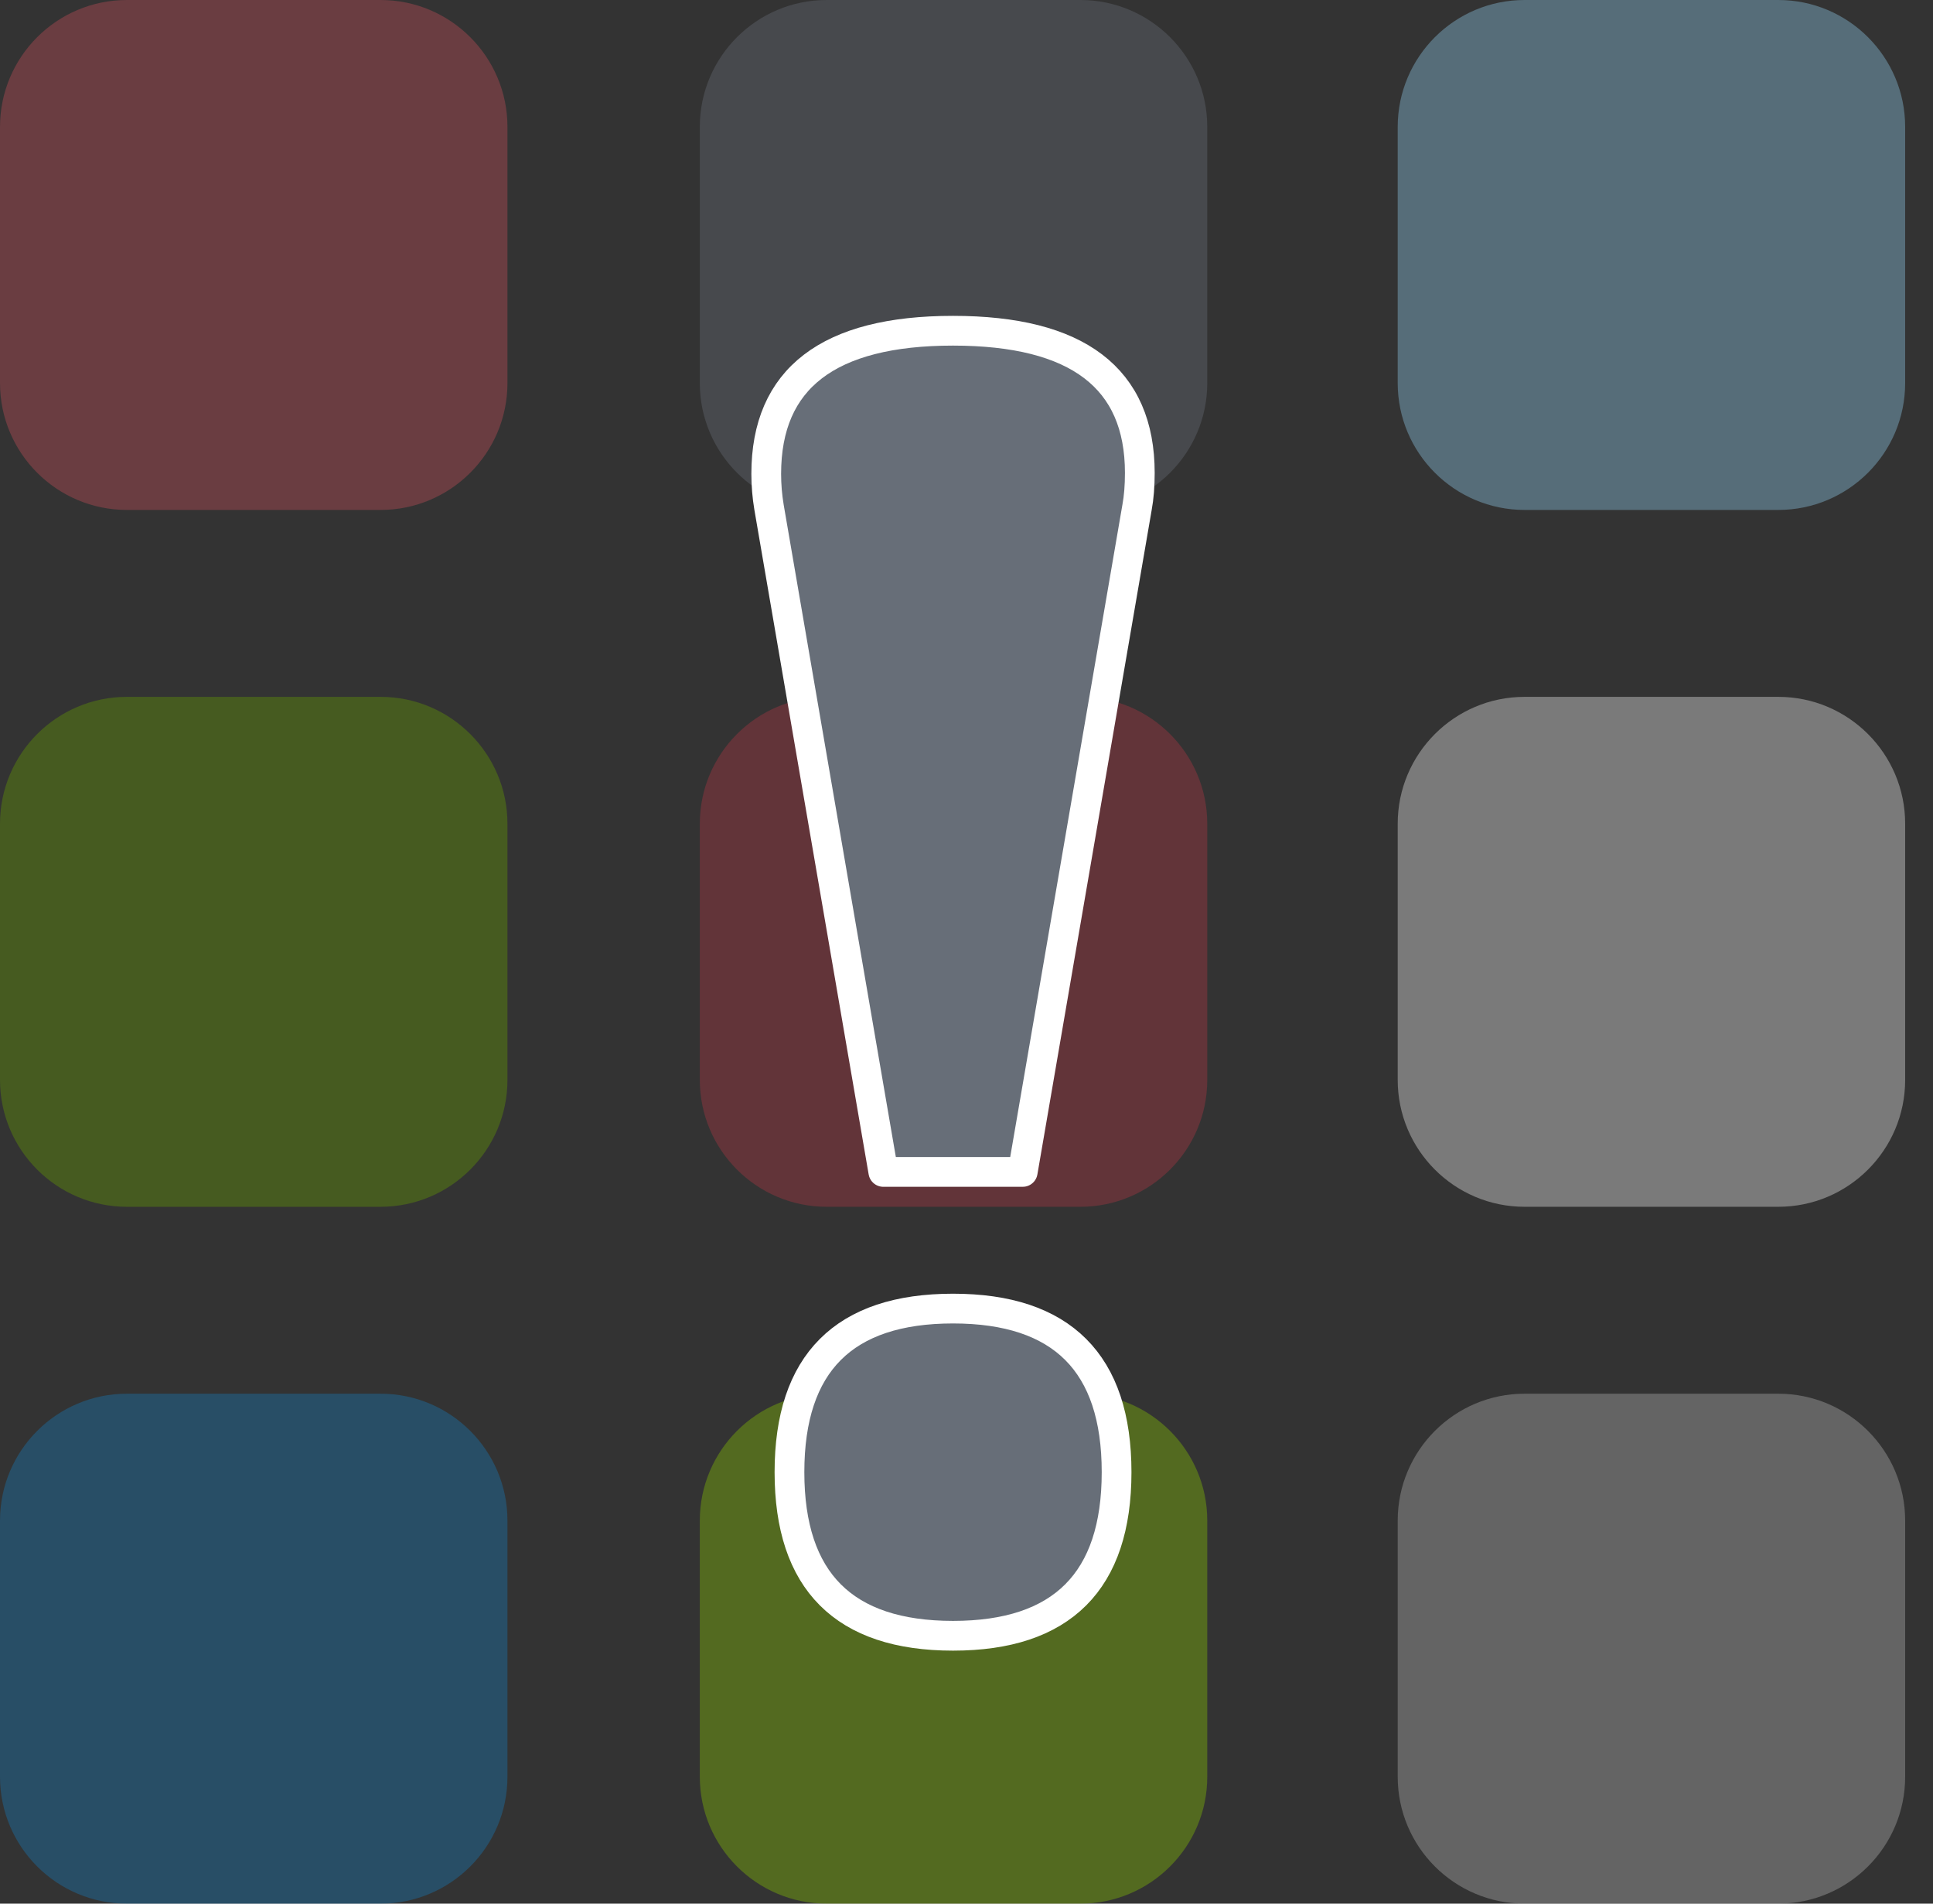
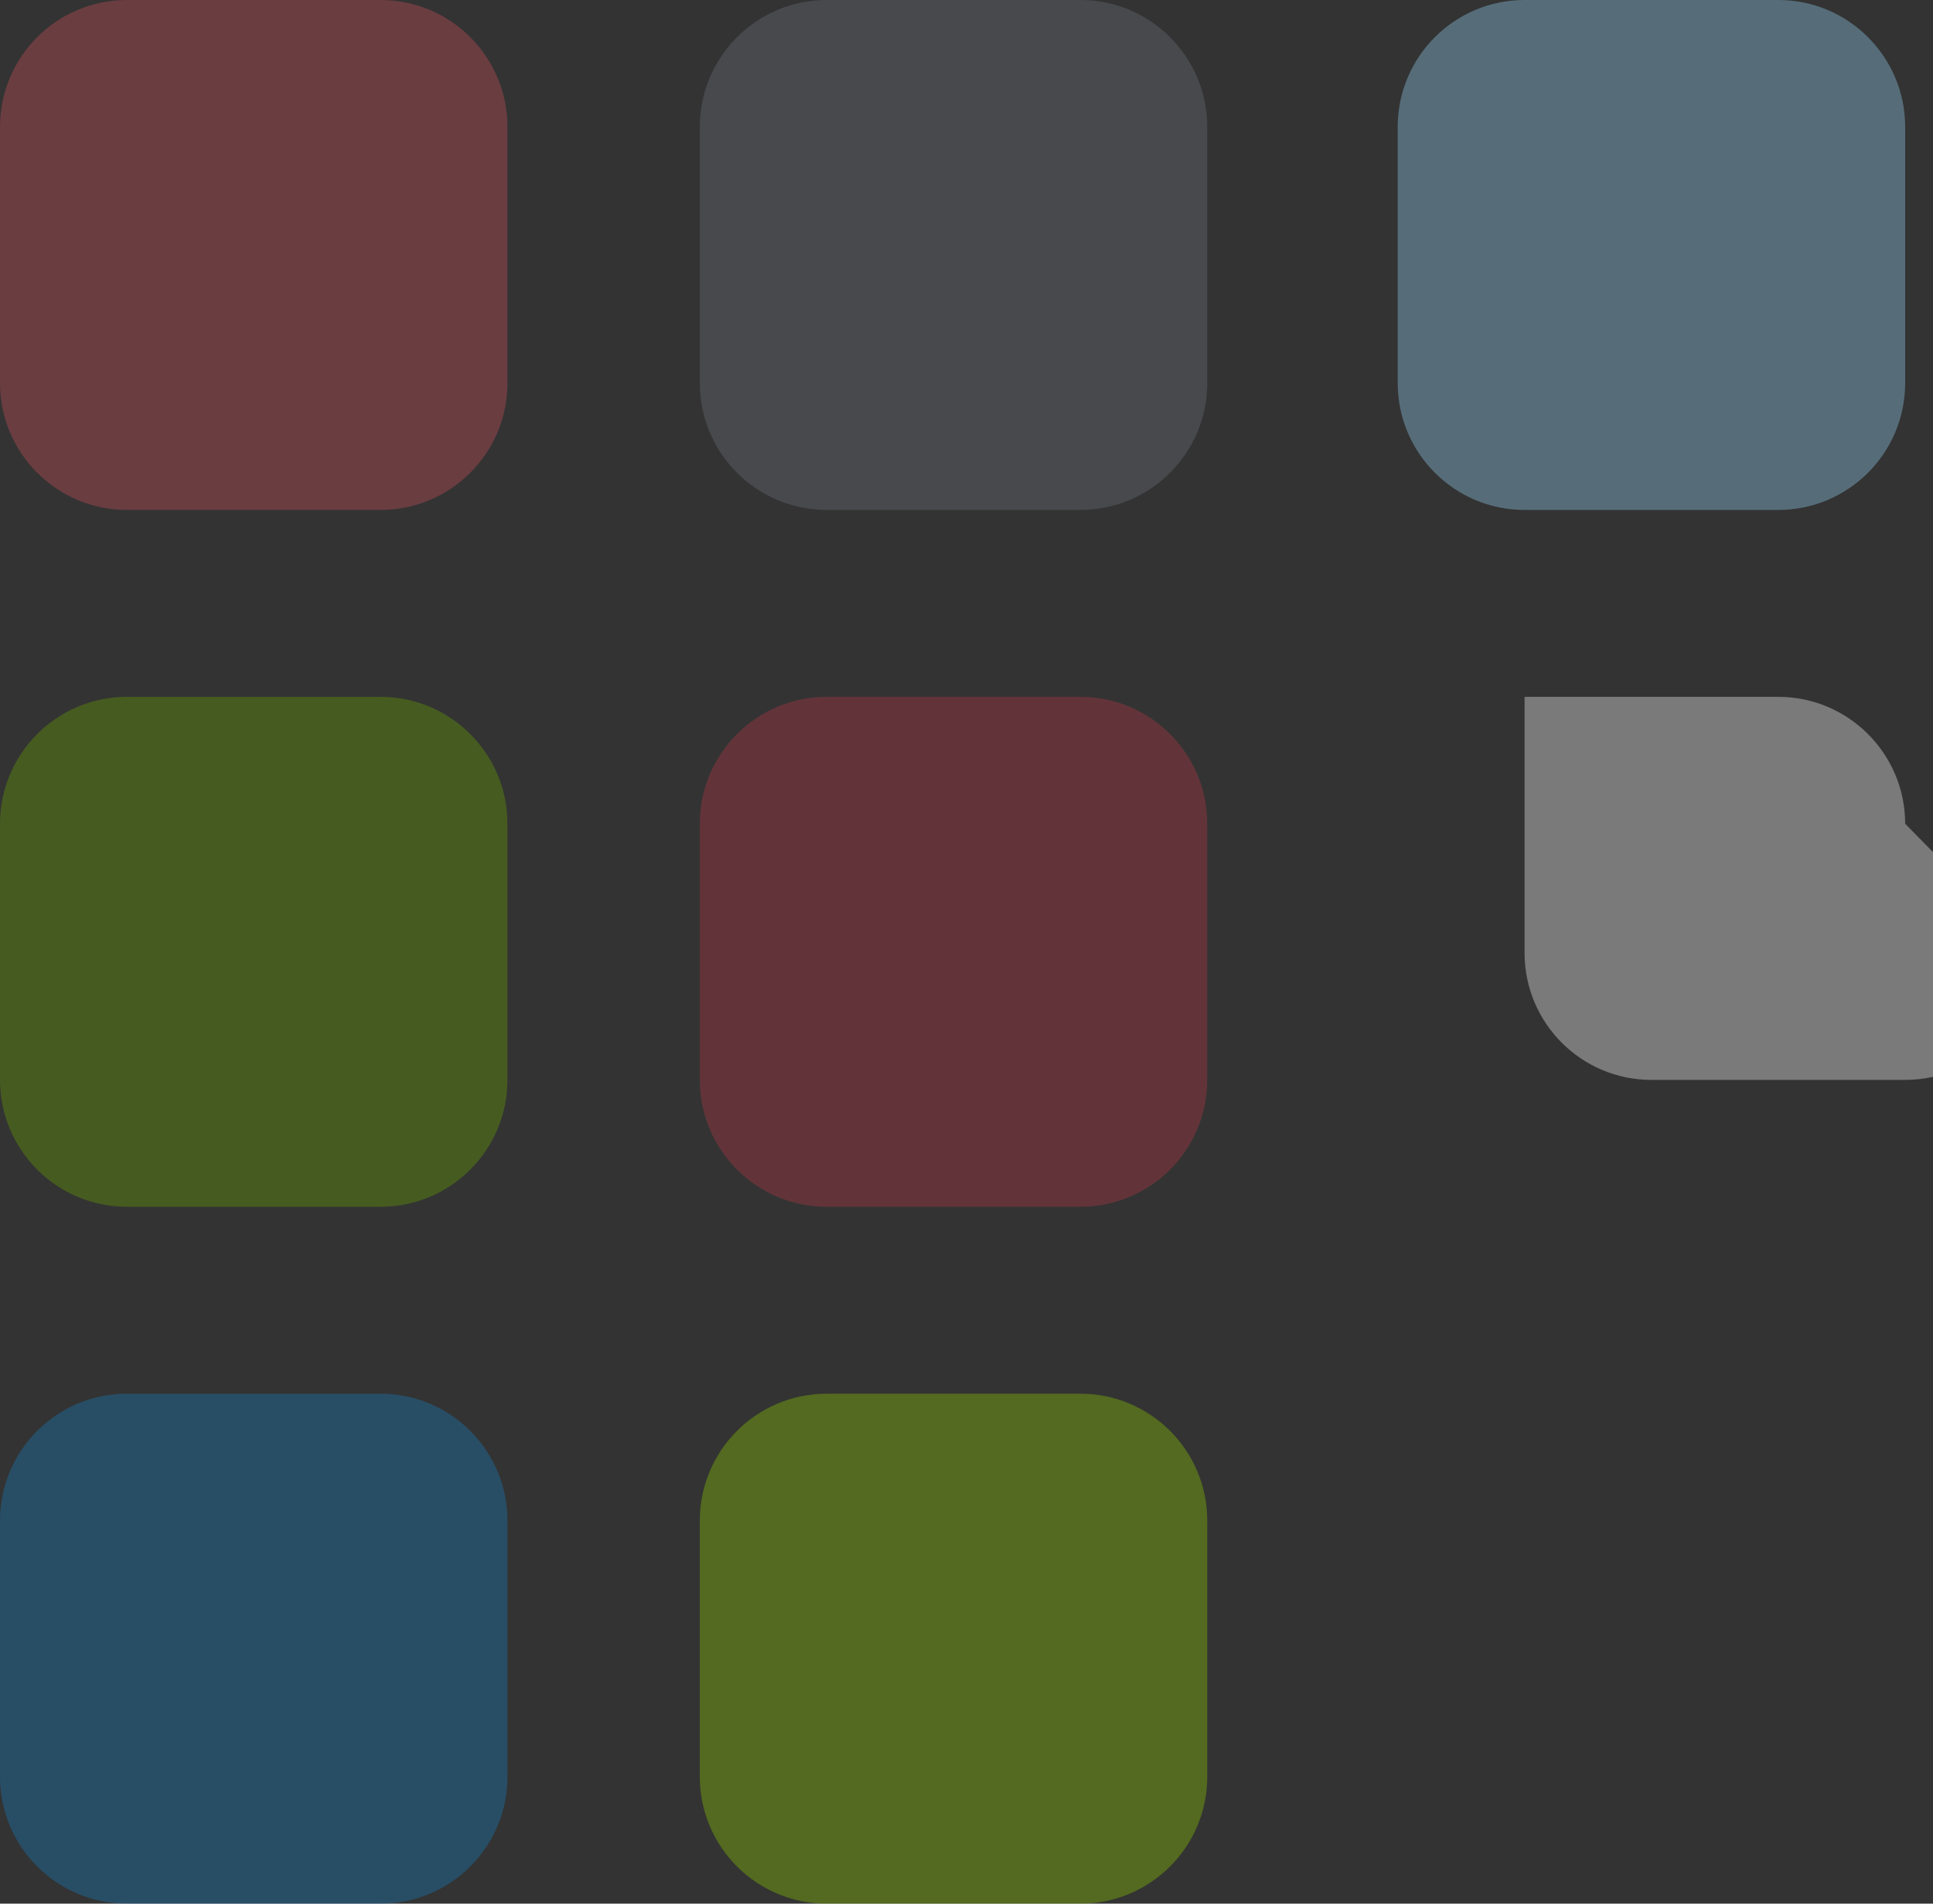
<svg xmlns="http://www.w3.org/2000/svg" clip-rule="evenodd" fill-rule="evenodd" stroke-linejoin="round" stroke-miterlimit="2" viewBox="0 0 65 64">
  <rect x="0" y="0" width="65" height="64" fill="#333333" stroke="none" />
-   <path d="m.064-0h64v64h-64z" fill="none" />
  <g fill-opacity=".38">
-     <path d="m472.162 100.313c0-2.354-1.912-4.266-4.266-4.266h-8.532c-2.355 0-4.266 1.912-4.266 4.266v8.612c0 2.355 1.911 4.266 4.266 4.266h8.532c2.354 0 4.266-1.911 4.266-4.266z" fill="#b3b3b3" transform="translate(-408.098 -49.191)" />
    <path d="m472.162 100.313c0-2.354-1.912-4.266-4.266-4.266h-8.532c-2.355 0-4.266 1.912-4.266 4.266v8.612c0 2.355 1.911 4.266 4.266 4.266h8.532c2.354 0 4.266-1.911 4.266-4.266z" fill="#88c200" transform="translate(-431.566 -49.191)" />
    <path d="m472.162 100.313c0-2.354-1.912-4.266-4.266-4.266h-8.532c-2.355 0-4.266 1.912-4.266 4.266v8.612c0 2.355 1.911 4.266 4.266 4.266h8.532c2.354 0 4.266-1.911 4.266-4.266z" fill="#167bba" transform="translate(-455.098 -49.191)" />
-     <path d="m472.162 100.313c0-2.354-1.912-4.266-4.266-4.266h-8.532c-2.355 0-4.266 1.912-4.266 4.266v8.612c0 2.355 1.911 4.266 4.266 4.266h8.532c2.354 0 4.266-1.911 4.266-4.266z" fill="#ececec" transform="translate(-408.098 -72.619)" />
+     <path d="m472.162 100.313c0-2.354-1.912-4.266-4.266-4.266h-8.532v8.612c0 2.355 1.911 4.266 4.266 4.266h8.532c2.354 0 4.266-1.911 4.266-4.266z" fill="#ececec" transform="translate(-408.098 -72.619)" />
    <path d="m472.162 100.313c0-2.354-1.912-4.266-4.266-4.266h-8.532c-2.355 0-4.266 1.912-4.266 4.266v8.612c0 2.355 1.911 4.266 4.266 4.266h8.532c2.354 0 4.266-1.911 4.266-4.266z" fill="#ae3742" transform="translate(-431.566 -72.619)" />
    <path d="m472.162 100.313c0-2.354-1.912-4.266-4.266-4.266h-8.532c-2.355 0-4.266 1.912-4.266 4.266v8.612c0 2.355 1.911 4.266 4.266 4.266h8.532c2.354 0 4.266-1.911 4.266-4.266z" fill="#659b00" transform="translate(-455.098 -72.619)" />
    <path d="m472.162 100.313c0-2.354-1.912-4.266-4.266-4.266h-8.532c-2.355 0-4.266 1.912-4.266 4.266v8.612c0 2.355 1.911 4.266 4.266 4.266h8.532c2.354 0 4.266-1.911 4.266-4.266z" fill="#8fcceb" transform="translate(-408.098 -96.047)" />
    <path d="m472.162 100.313c0-2.354-1.912-4.266-4.266-4.266h-8.532c-2.355 0-4.266 1.912-4.266 4.266v8.612c0 2.355 1.911 4.266 4.266 4.266h8.532c2.354 0 4.266-1.911 4.266-4.266z" fill="#676e78" transform="translate(-431.566 -96.047)" />
    <path d="m472.162 100.313c0-2.354-1.912-4.266-4.266-4.266h-8.532c-2.355 0-4.266 1.912-4.266 4.266v8.612c0 2.355 1.911 4.266 4.266 4.266h8.532c2.354 0 4.266-1.911 4.266-4.266z" fill="#c44d58" transform="translate(-455.098 -96.047)" />
  </g>
-   <path d="m508.333 154.46-3.843-22.344c-.063-.375-.094-.75-.094-1.125 0-3.208 2.094-4.812 6.281-4.812 4.188 0 6.281 1.594 6.281 4.781 0 .438-.031.823-.093 1.156l-3.844 22.344zm2.344 4.594c3.667 0 5.5 1.833 5.5 5.5 0 3.666-1.833 5.5-5.5 5.5-3.666 0-5.5-1.834-5.5-5.5 0-3.667 1.834-5.5 5.5-5.5z" fill="#676e78" fill-rule="nonzero" stroke="#fff" transform="translate(-478.63 -115.06)" />
</svg>